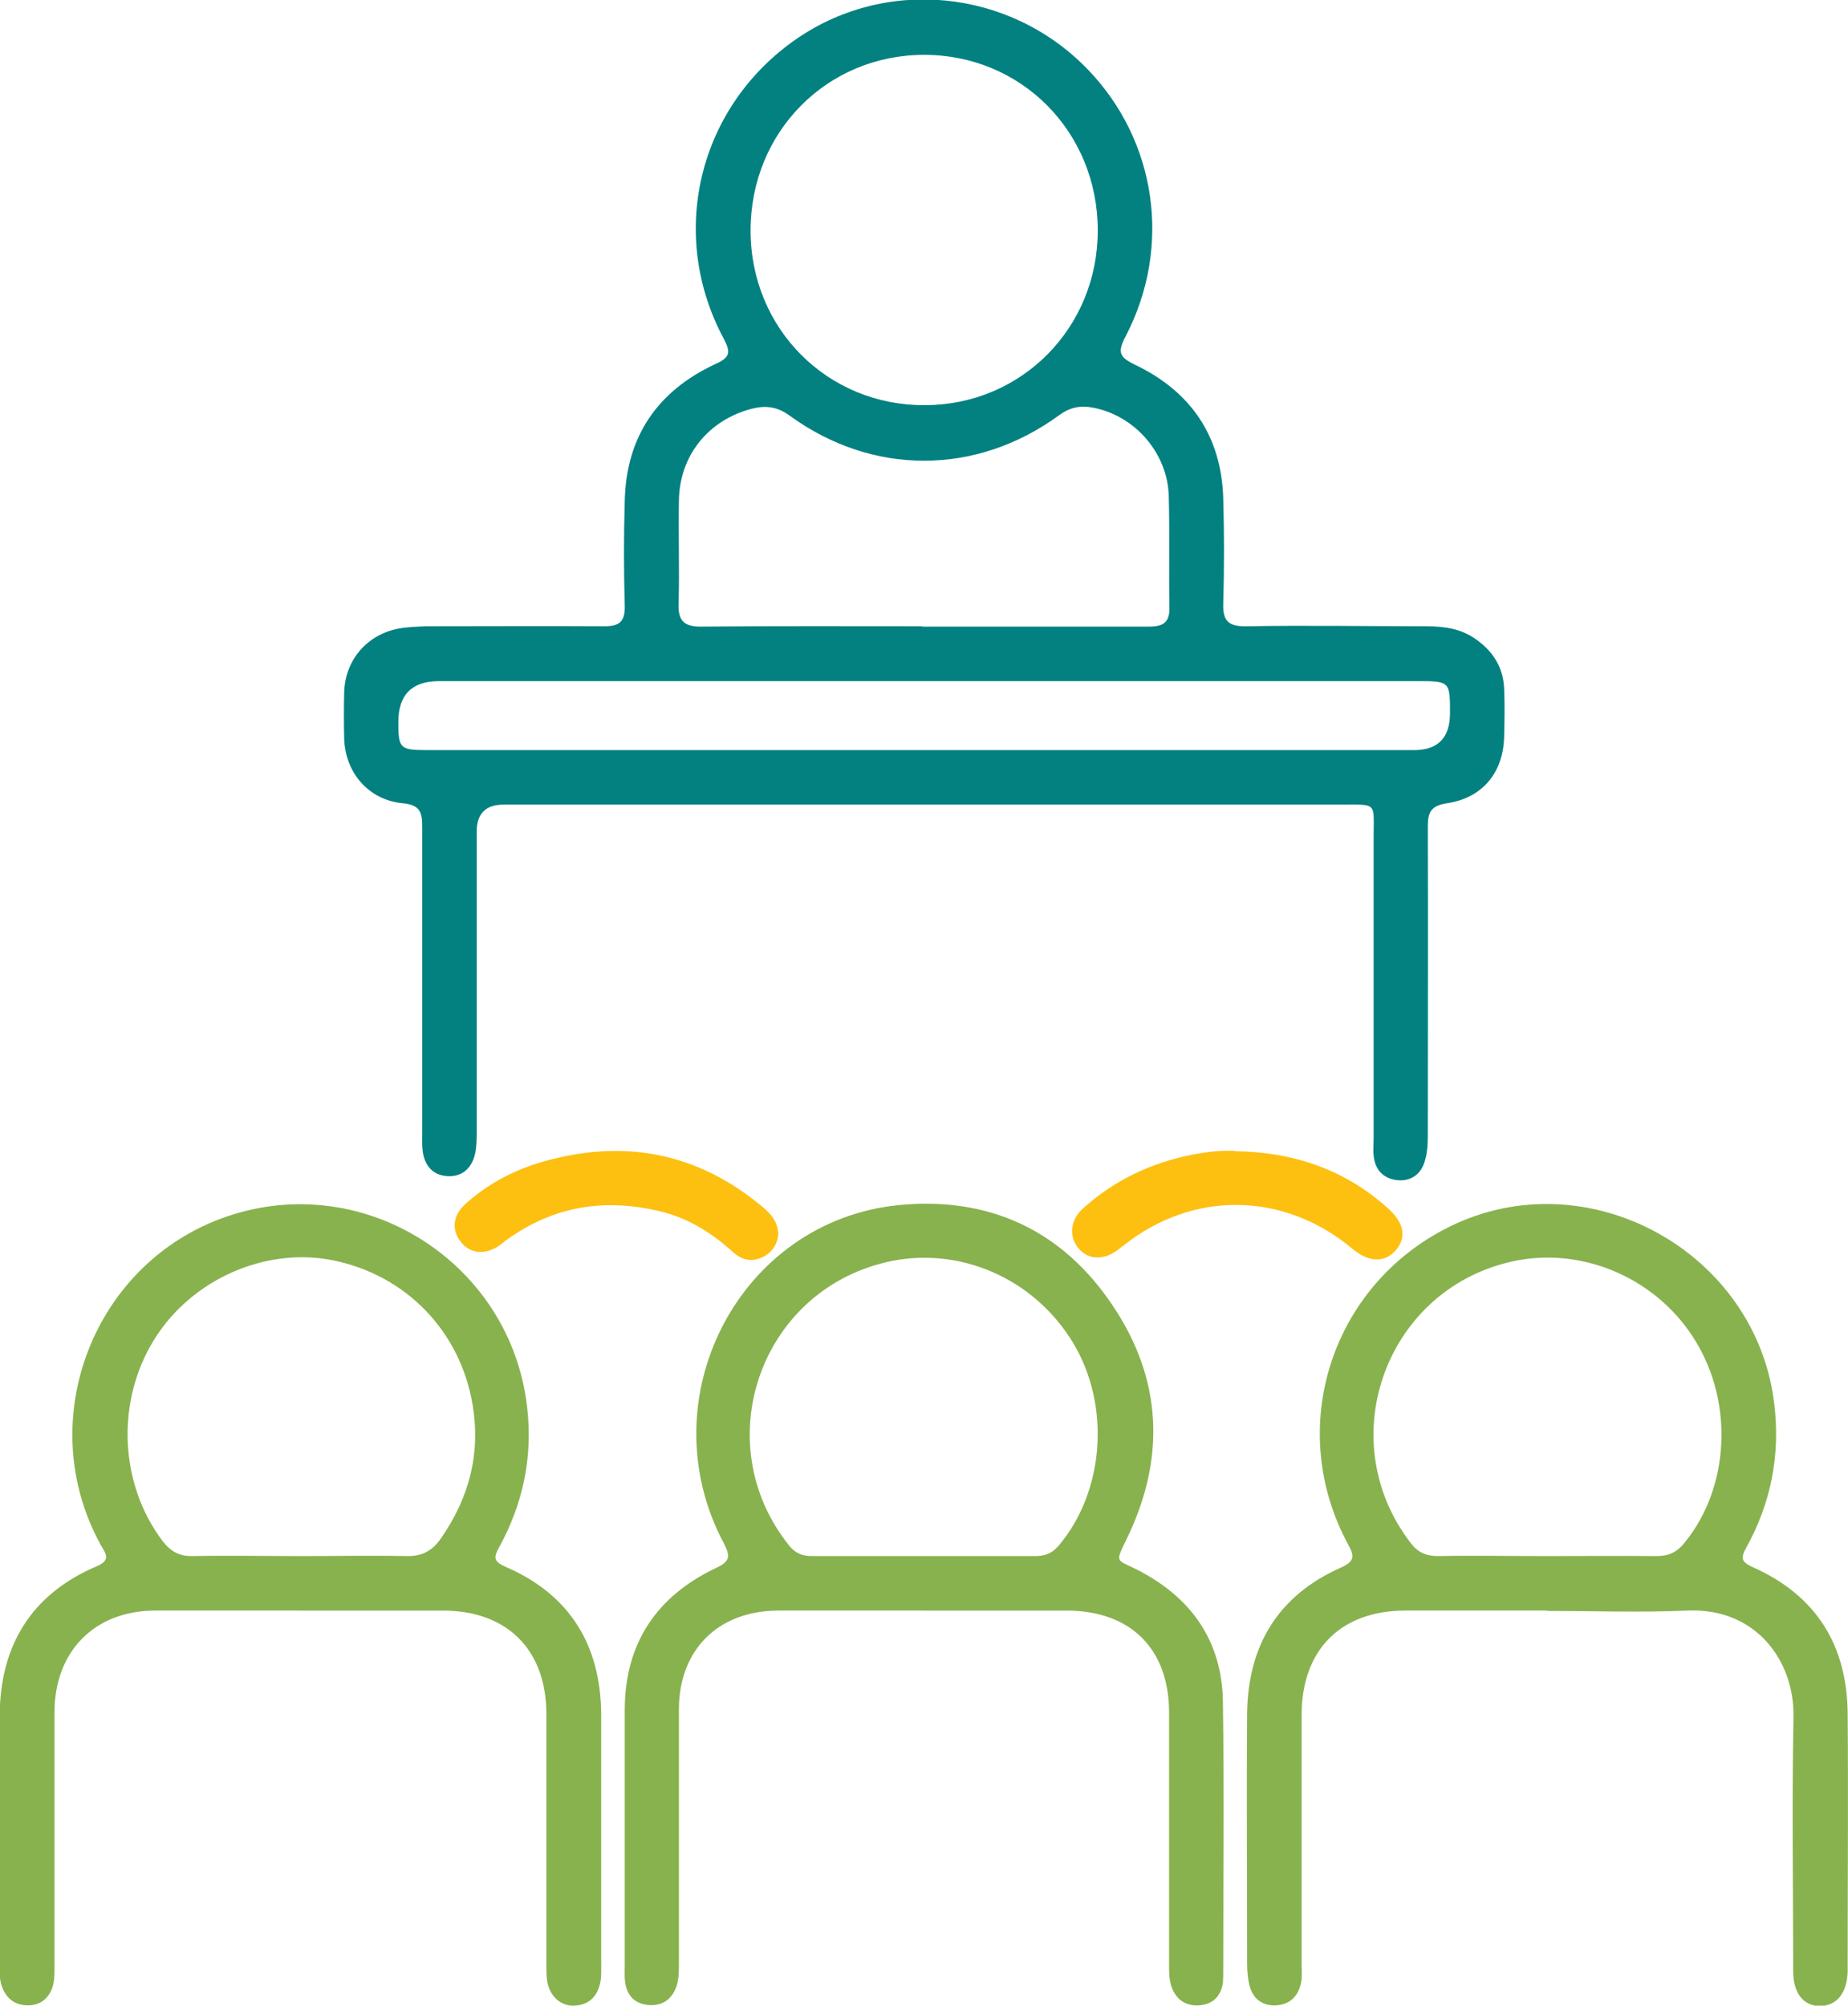
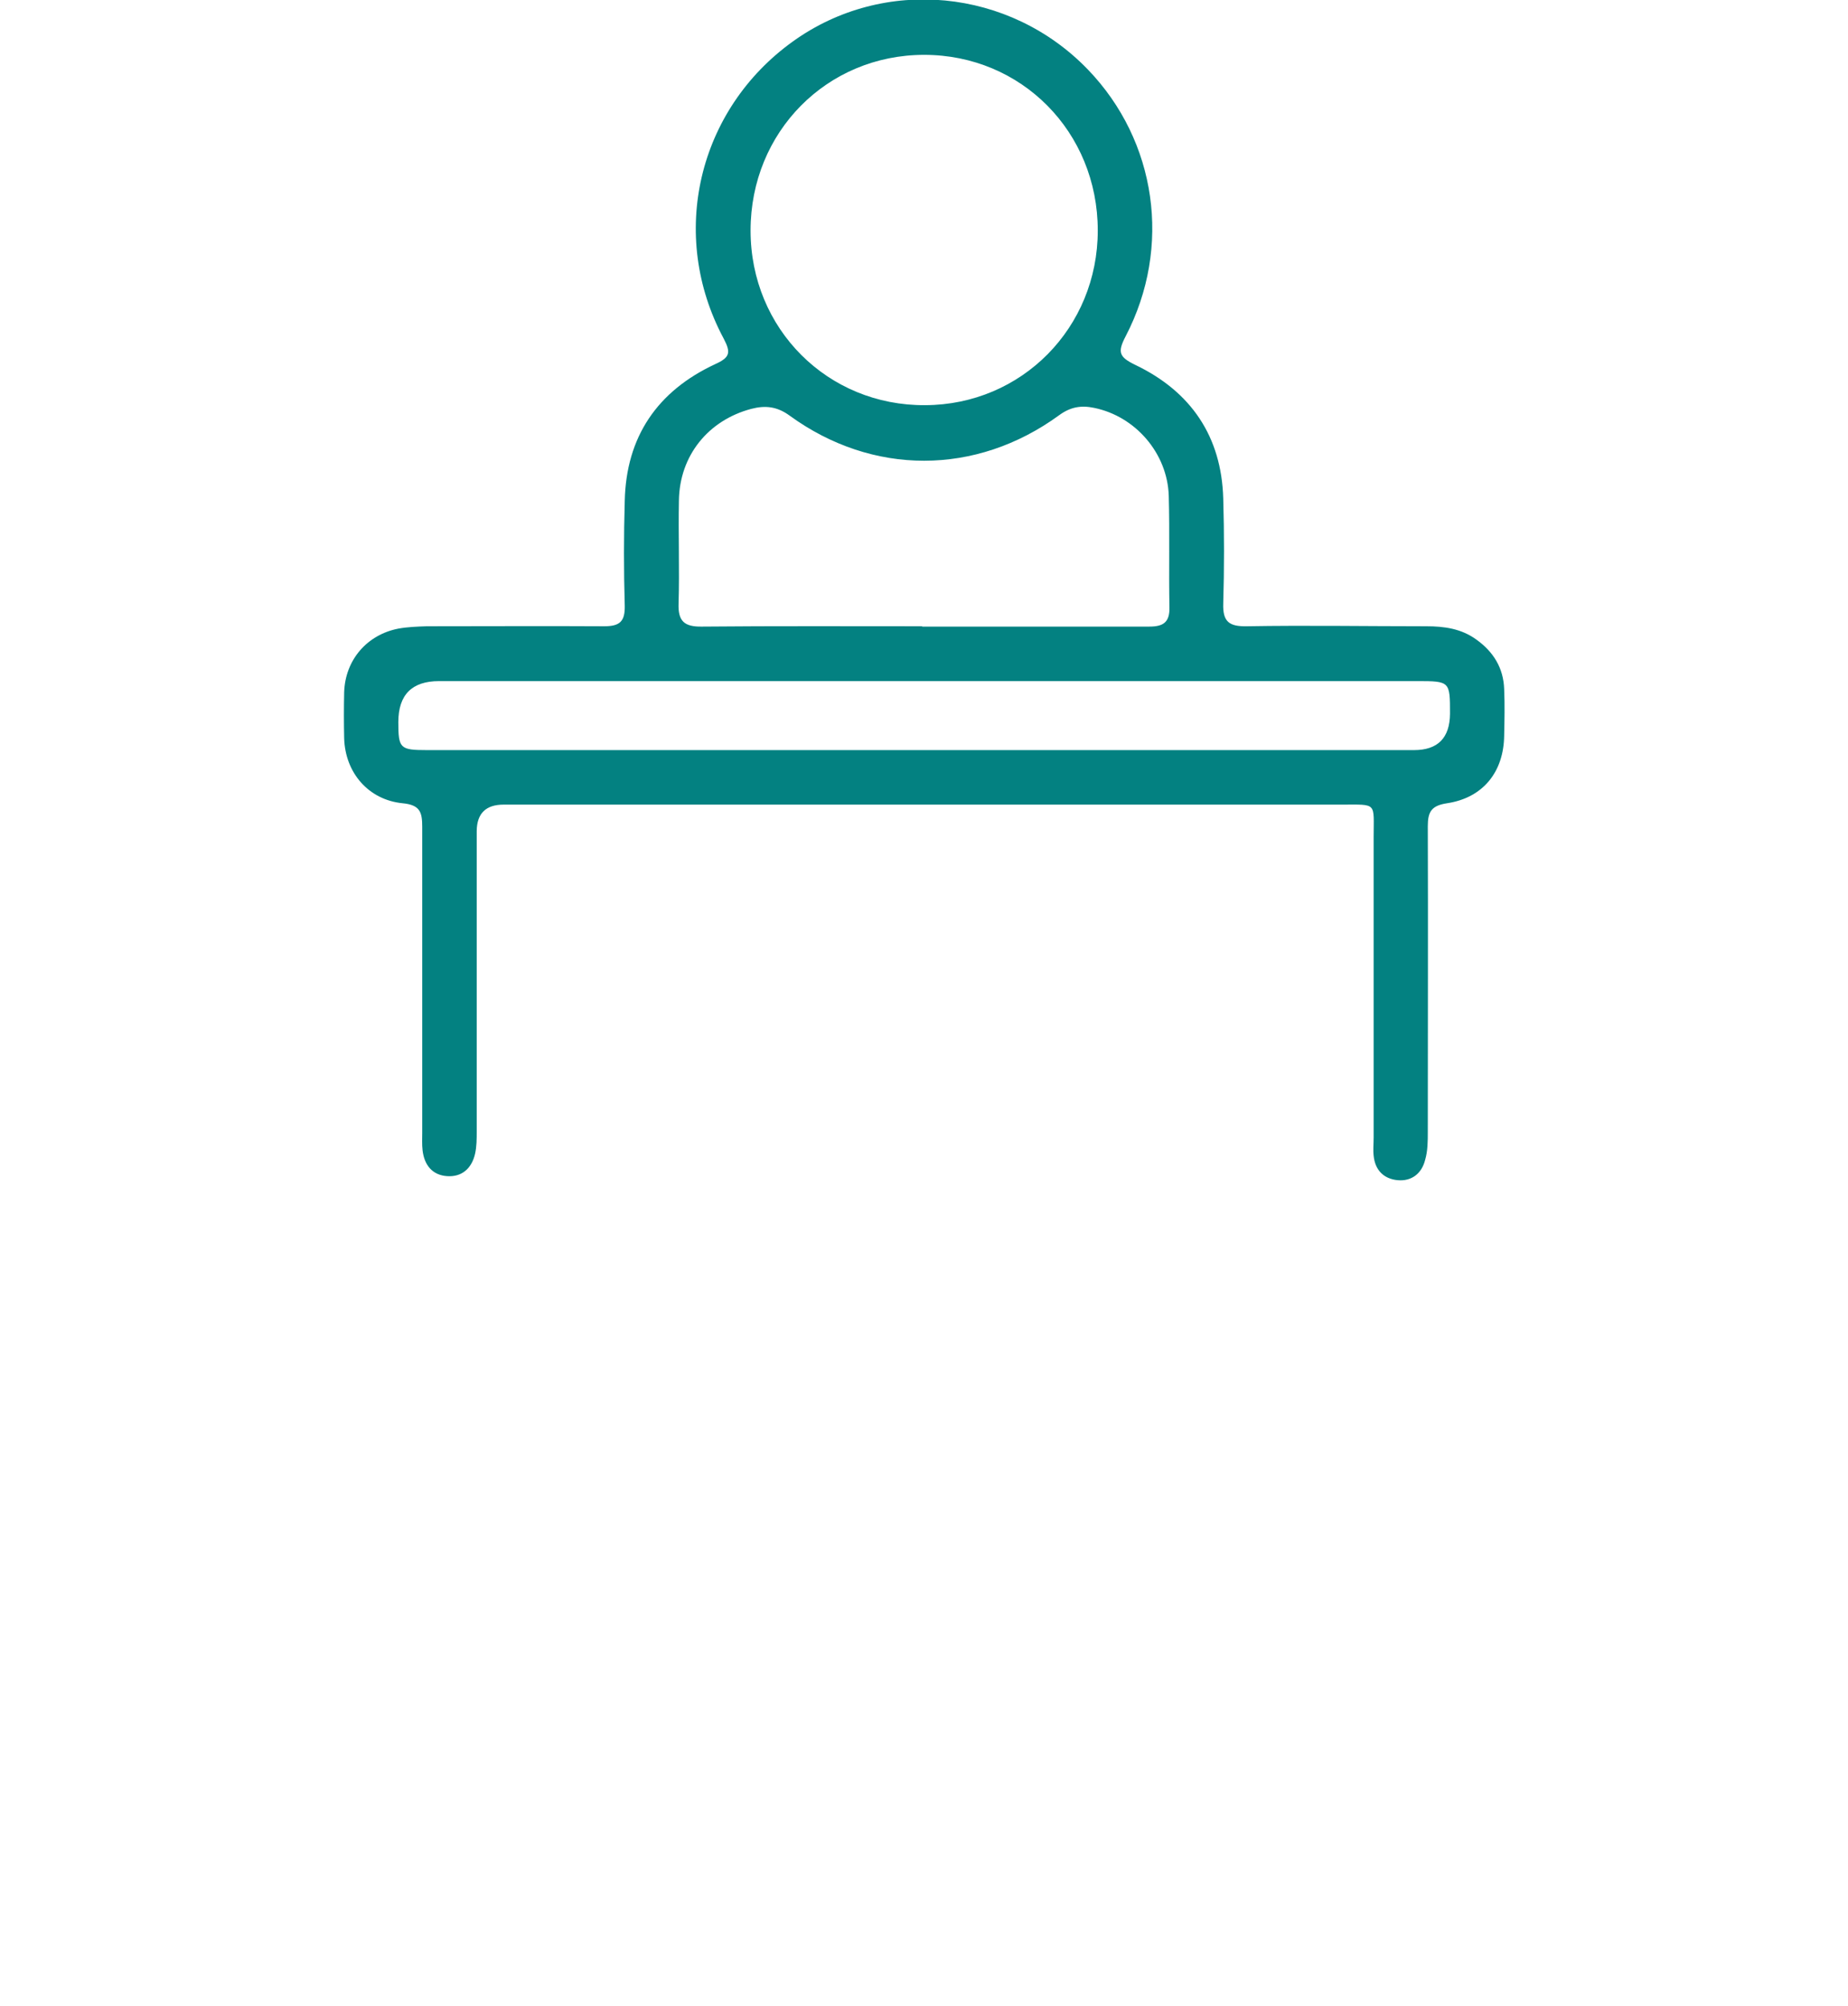
<svg xmlns="http://www.w3.org/2000/svg" id="Layer_1" data-name="Layer 1" viewBox="0 0 54.93 59.6">
  <defs>
    <style>
      .cls-1 {
        fill: #038181;
      }

      .cls-2 {
        fill: #fdc010;
      }

      .cls-3 {
        fill: #88b24e;
      }
    </style>
  </defs>
  <path class="cls-1" d="M27.48,23.91c-4.17,0-8.34,0-12.51,0q-.79,0-.8,.78c0,2.97,0,5.95,0,8.92,0,.23,0,.46-.05,.68-.1,.43-.39,.69-.83,.66-.44-.03-.68-.33-.73-.77-.02-.17-.01-.35-.01-.53,0-3.03,0-6.05,0-9.08,0-.43-.06-.65-.58-.7-1.02-.1-1.71-.91-1.74-1.93-.01-.46-.01-.92,0-1.37,.03-.96,.68-1.71,1.61-1.89,.27-.05,.56-.06,.84-.07,1.76,0,3.52-.01,5.28,0,.46,0,.62-.14,.61-.61-.03-1.04-.03-2.08,0-3.11,.04-1.91,.97-3.27,2.69-4.07,.44-.2,.47-.34,.25-.76-1.65-3.08-.77-6.8,2.06-8.83,2.7-1.94,6.44-1.58,8.77,.84,2.04,2.12,2.5,5.27,1.12,7.92-.25,.48-.2,.62,.3,.86,1.64,.79,2.55,2.12,2.6,3.97,.03,1.04,.03,2.08,0,3.11-.02,.55,.18,.69,.7,.68,1.78-.03,3.55,0,5.33,0,.54,0,1.05,.07,1.5,.4,.5,.36,.8,.84,.82,1.47,.02,.46,.01,.91,0,1.37-.01,1.09-.63,1.86-1.7,2.02-.46,.07-.57,.25-.57,.68,.01,3.03,0,6.05,0,9.08,0,.28,0,.57-.08,.84-.1,.4-.4,.64-.82,.6-.41-.04-.67-.3-.71-.73-.02-.17,0-.35,0-.53,0-2.97,0-5.95,0-8.92,0-1.06,.12-.98-.95-.98-4.14,0-8.27,0-12.41,0Zm-.01-22.28c-2.89,0-5.16,2.29-5.16,5.22,0,2.92,2.29,5.21,5.19,5.19,2.87-.01,5.13-2.3,5.13-5.19,0-2.93-2.27-5.22-5.16-5.22Zm-.06,16.99c2.25,0,4.5,0,6.75,0,.41,0,.61-.12,.6-.57-.02-1.11,.01-2.21-.02-3.32-.04-1.26-.99-2.36-2.22-2.61-.38-.08-.7-.03-1.04,.22-2.47,1.8-5.55,1.8-8.01,.01-.37-.27-.72-.31-1.14-.2-1.28,.34-2.13,1.39-2.15,2.72-.02,1.02,.02,2.04-.01,3.06-.02,.53,.17,.7,.7,.69,2.18-.02,4.36-.01,6.54-.01Zm.06,3.67c4.85,0,9.71,0,14.56,0q1.06,0,1.07-1.08c0-.96,0-.97-.97-.97-9.69,0-19.38,0-29.08,0q-1.21,0-1.21,1.22c0,.78,.05,.83,.85,.83,4.93,0,9.85,0,14.78,0Z" />
-   <path class="cls-3" d="M27.45,47.86c-1.44,0-2.89,0-4.33,0-1.78,.01-2.94,1.17-2.94,2.94,0,2.48,0,4.96,0,7.44,0,.26,.01,.53-.07,.78-.14,.4-.43,.6-.85,.56-.4-.04-.63-.29-.68-.69-.02-.16-.01-.32-.01-.47,0-2.53,0-5.07,0-7.6,0-1.98,.94-3.38,2.7-4.22,.41-.19,.46-.33,.25-.73-2.29-4.29,.44-9.59,5.2-10.06,2.67-.26,4.85,.74,6.35,2.98,1.49,2.21,1.58,4.57,.41,6.96-.34,.71-.3,.58,.31,.89,1.6,.81,2.54,2.11,2.56,3.94,.04,2.66,.01,5.31,.01,7.97,0,.12,0,.25-.01,.37-.06,.4-.3,.64-.7,.67-.39,.03-.68-.16-.82-.53-.09-.25-.08-.52-.08-.78,0-2.46,0-4.93,0-7.39,0-1.89-1.14-3.02-3.02-3.03-1.42,0-2.85,0-4.27,0Zm0-1.62c1.11,0,2.21,0,3.32,0,.28,0,.49-.07,.69-.3,1.37-1.61,1.56-4.17,.44-6.03-1.17-1.94-3.42-2.91-5.57-2.4-3.76,.89-5.3,5.38-2.88,8.41,.18,.23,.39,.32,.68,.32,1.11,0,2.21,0,3.32,0Z" />
-   <path class="cls-3" d="M45.99,47.86c-1.41,0-2.82,0-4.22,0-1.92,0-3.08,1.17-3.08,3.1,0,2.48,0,4.96,0,7.44,0,.18,.02,.36-.02,.53-.08,.38-.32,.63-.72,.66-.39,.03-.69-.17-.8-.55-.06-.22-.08-.45-.08-.68,0-2.48-.02-4.96,0-7.44,.02-2.02,.92-3.51,2.79-4.34,.43-.19,.39-.36,.21-.69-1.87-3.45-.51-7.7,3.02-9.44,4.1-2.02,9.12,.74,9.65,5.28,.18,1.52-.1,2.94-.84,4.27-.17,.31-.13,.42,.2,.57,1.89,.84,2.81,2.33,2.82,4.37,.02,2.48,0,4.96,0,7.44,0,.07,0,.14,0,.21-.02,.64-.33,1.02-.83,1.02-.49,0-.79-.39-.79-1.04,0-2.52-.04-5.03,.01-7.55,.03-1.68-1.13-3.25-3.15-3.16-1.39,.06-2.78,.01-4.17,.01Zm-.02-1.62c1.09,0,2.18-.01,3.27,0,.38,0,.63-.13,.85-.42,1.31-1.62,1.44-4.1,.32-5.95-1.11-1.84-3.28-2.81-5.34-2.41-3.84,.76-5.53,5.28-3.14,8.39,.21,.28,.46,.39,.81,.39,1.07-.02,2.15,0,3.22,0Z" />
-   <path class="cls-3" d="M8.92,47.86c-1.44,0-2.89,0-4.33,0-1.78,.01-2.96,1.21-2.97,3,0,2.53,0,5.07,0,7.6,0,.21,0,.43-.07,.62-.12,.32-.37,.52-.73,.51-.37,0-.63-.2-.76-.55-.09-.24-.07-.49-.07-.73,0-2.43,0-4.86,0-7.28,0-2.11,.92-3.65,2.89-4.49,.45-.19,.24-.4,.11-.64-2.03-3.69-.22-8.39,3.75-9.75,4.09-1.4,8.45,1.38,8.93,5.68,.17,1.49-.13,2.87-.84,4.16-.17,.31-.14,.42,.2,.57,1.92,.83,2.83,2.34,2.84,4.4,0,2.45,0,4.89,0,7.34,0,.19,.01,.39-.02,.58-.08,.42-.32,.7-.78,.72-.41,.02-.74-.29-.81-.75-.02-.17-.02-.35-.02-.53,0-2.46,0-4.93,0-7.39,0-1.9-1.16-3.06-3.05-3.07-1.43,0-2.85,0-4.28,0Zm.01-1.62c1.06,0,2.11-.02,3.17,0,.46,.01,.76-.17,1.01-.53,.83-1.2,1.18-2.5,.94-3.95-.36-2.19-1.97-3.87-4.16-4.31-1.99-.4-4.18,.56-5.29,2.33-1.16,1.84-1.06,4.3,.23,6.01,.23,.3,.49,.46,.89,.45,1.07-.02,2.15,0,3.22,0Z" />
-   <path class="cls-2" d="M36.71,34.21c1.71,.02,3.25,.53,4.54,1.69,.49,.44,.56,.86,.25,1.24-.33,.39-.81,.38-1.3-.03-2.03-1.7-4.73-1.74-6.79-.11-.07,.05-.14,.11-.21,.16-.43,.31-.89,.27-1.17-.1-.26-.34-.21-.81,.15-1.14,.94-.85,2.04-1.37,3.27-1.61,.42-.08,.83-.13,1.26-.11Z" />
-   <path class="cls-2" d="M23.14,36.63c-.02,.31-.16,.56-.44,.71-.34,.18-.65,.11-.92-.14-.62-.56-1.32-1-2.14-1.2-1.64-.4-3.17-.17-4.56,.83-.09,.06-.16,.13-.25,.19-.42,.28-.84,.24-1.13-.11-.28-.36-.25-.78,.13-1.13,.62-.56,1.35-.96,2.14-1.21,2.49-.76,4.75-.36,6.75,1.34,.22,.19,.39,.41,.41,.72Z" />
</svg>